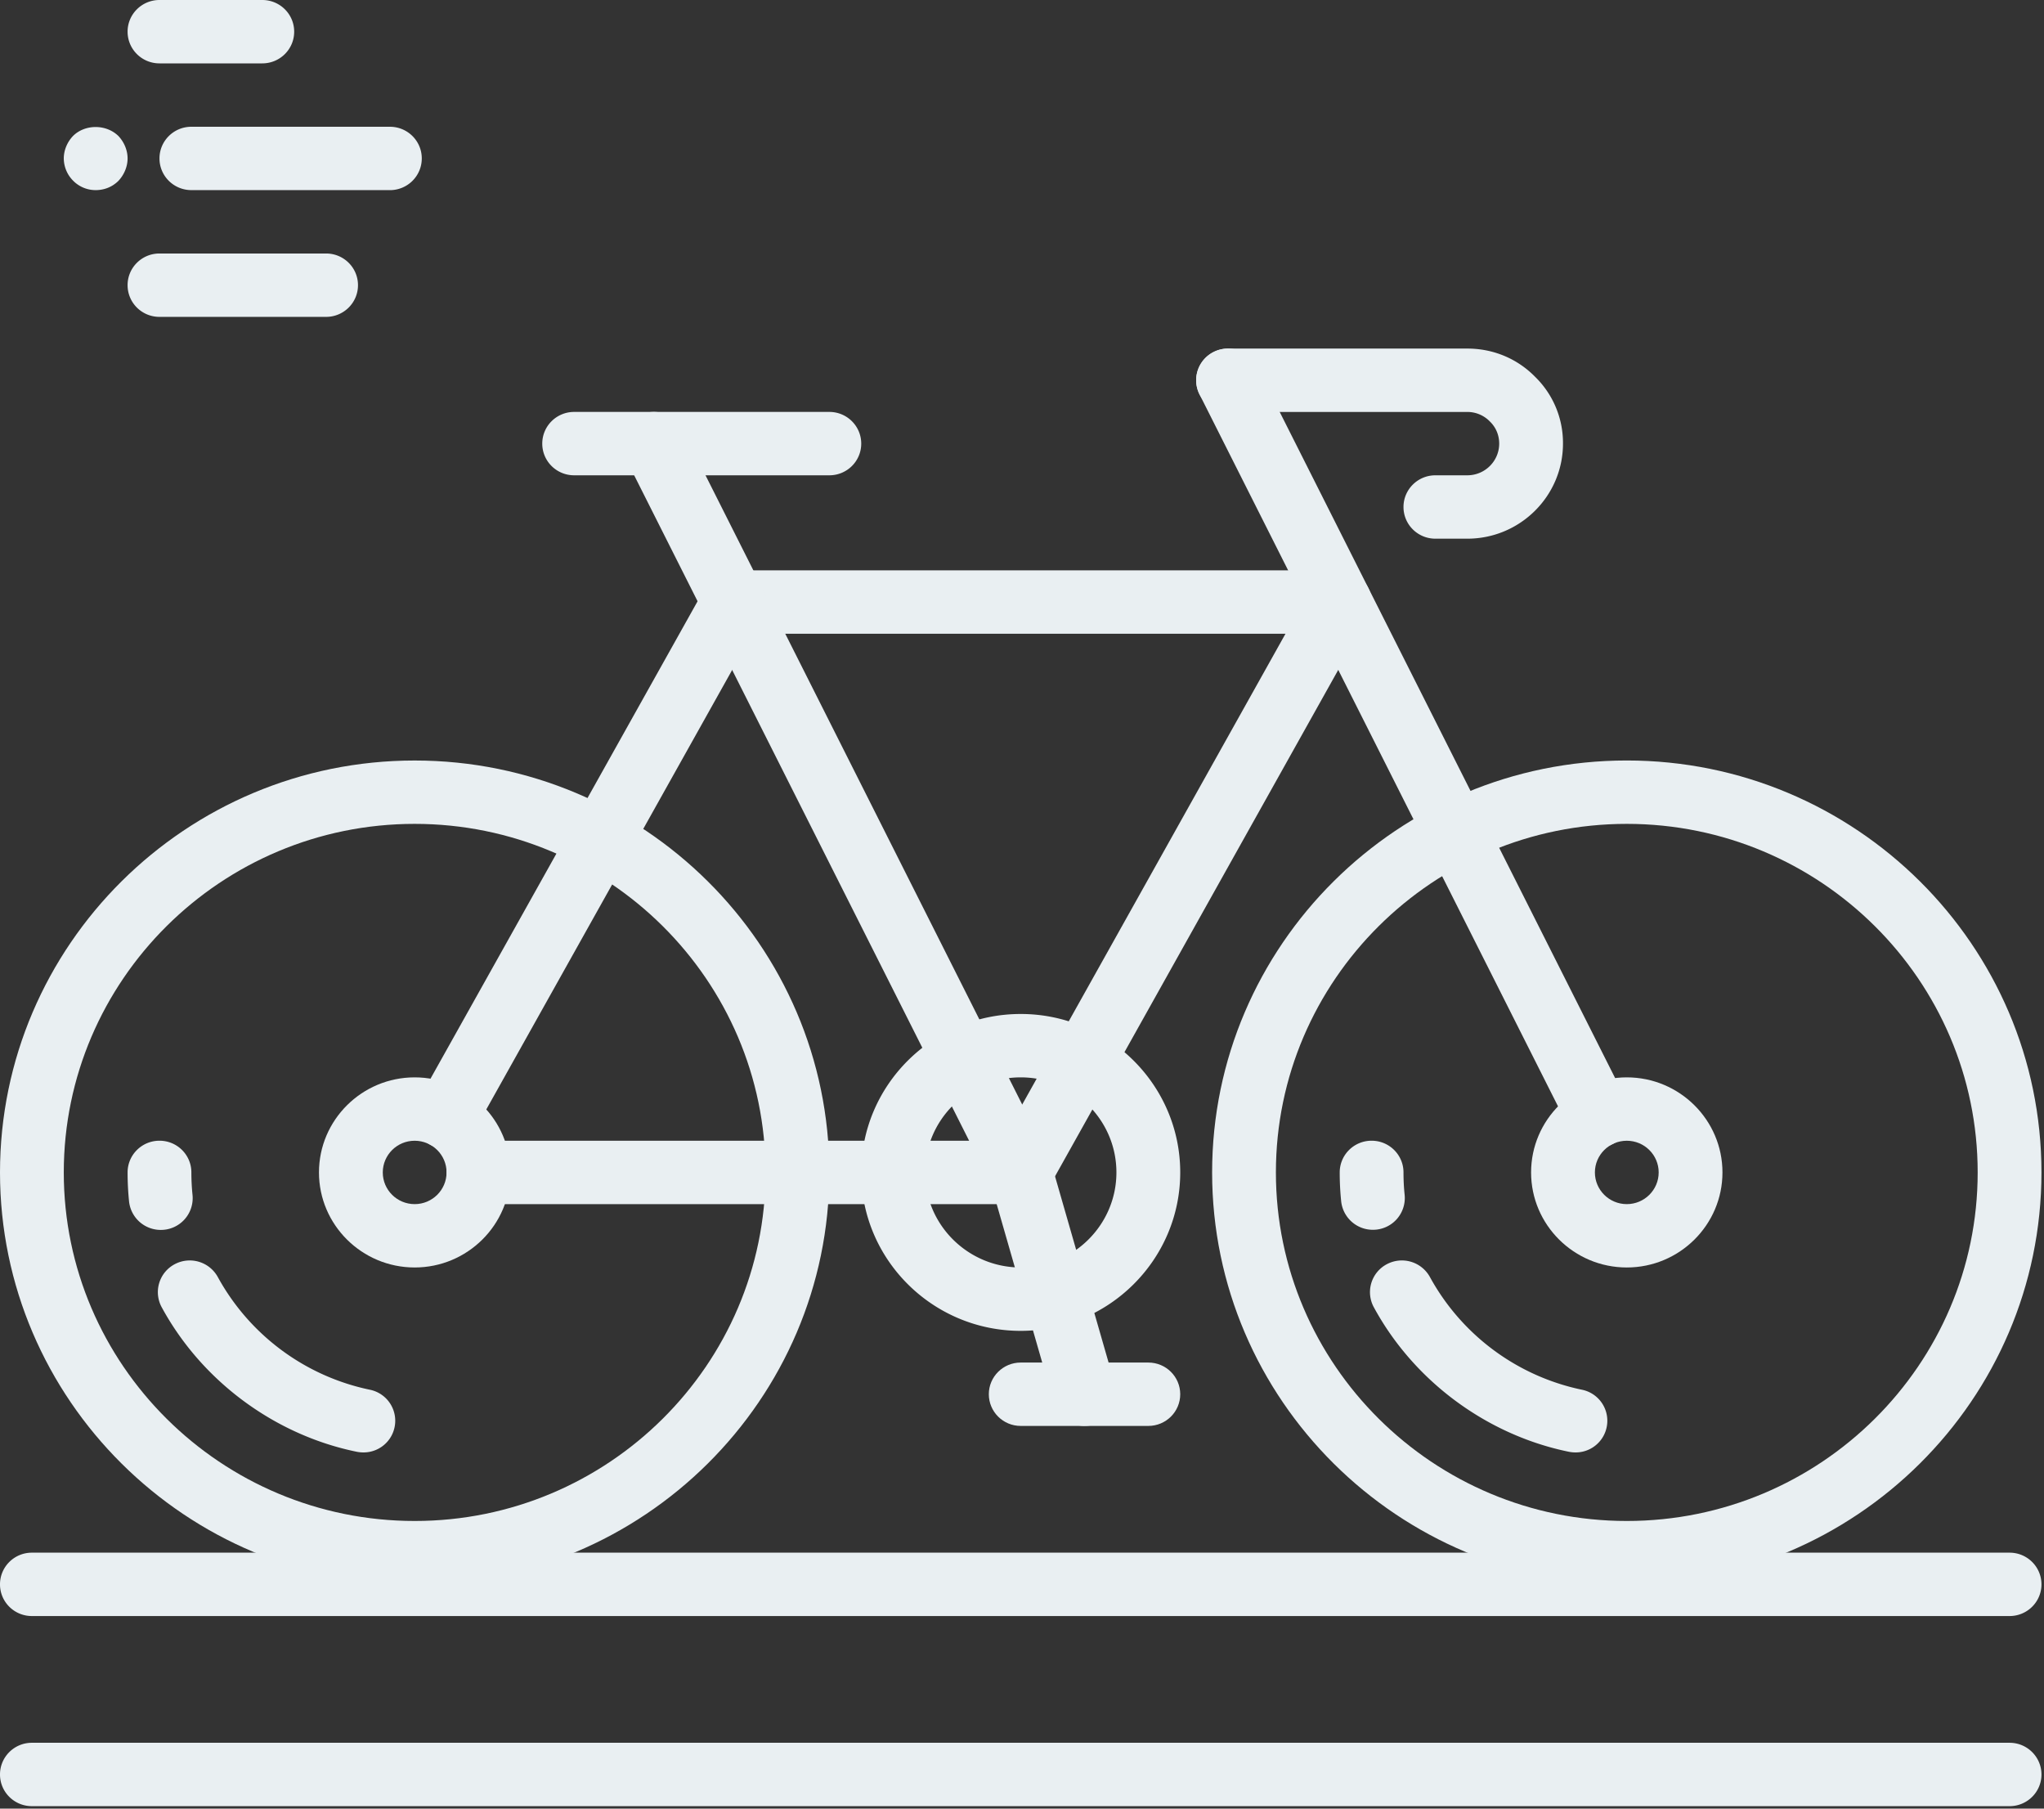
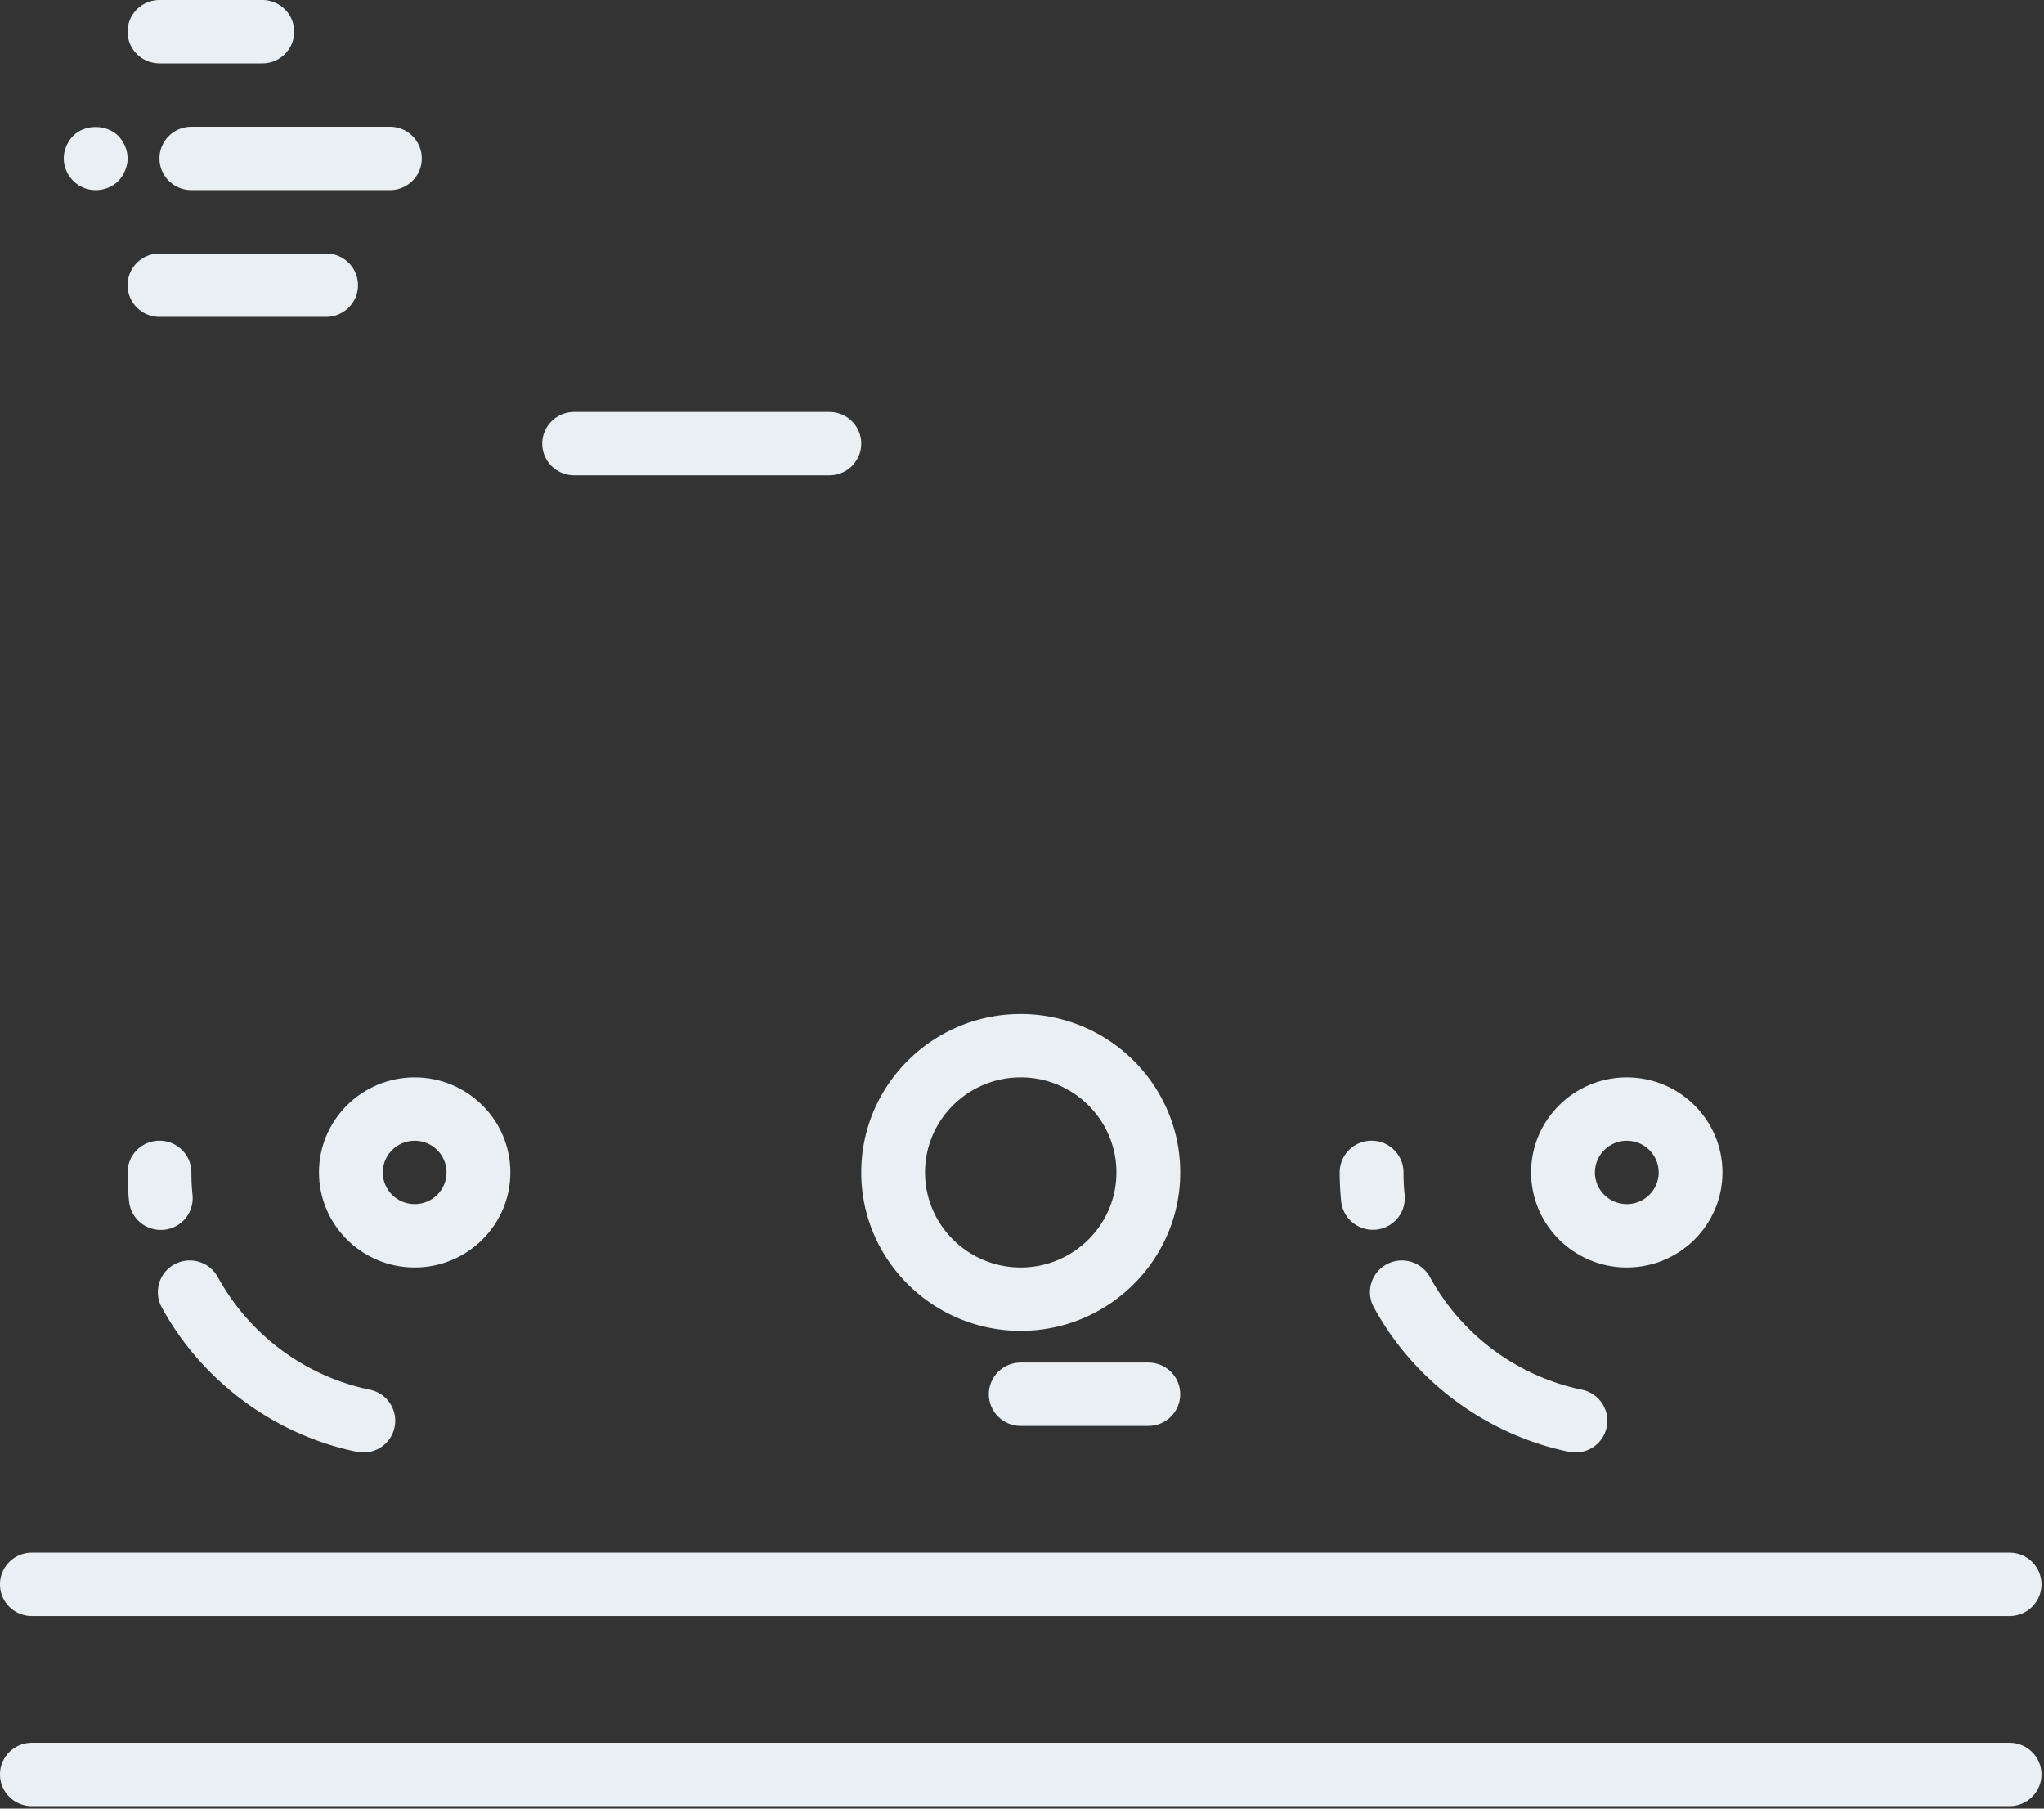
<svg xmlns="http://www.w3.org/2000/svg" width="78" height="69" viewBox="0 0 78 69">
  <rect x="0" y="0" width="78" height="69" fill="#333333" stroke="none" />
  <g fill="#E9EFF2" fill-rule="nonzero">
-     <path d="M62.079 60.444c-8.725 0-15.824-7.05-15.824-15.715 0-8.666 7.099-15.716 15.824-15.716s15.824 7.05 15.824 15.716c0 8.665-7.1 15.715-15.824 15.715zm0-29.013c-7.383 0-13.39 5.965-13.39 13.298 0 7.332 6.007 13.297 13.39 13.297 7.383 0 13.39-5.965 13.39-13.297 0-7.333-6.007-13.298-13.39-13.298zM15.824 60.444C7.099 60.444 0 53.394 0 44.73c0-8.666 7.099-15.716 15.824-15.716s15.824 7.05 15.824 15.716c0 8.665-7.099 15.715-15.824 15.715zm0-29.013c-7.383 0-13.39 5.965-13.39 13.298 0 7.332 6.007 13.297 13.39 13.297 7.383 0 13.39-5.965 13.39-13.297 0-7.333-6.007-13.298-13.39-13.298z" />
    <path d="M13.865 55.411c-.08 0-.163-.008-.246-.024-3.138-.64-5.923-2.703-7.45-5.518a1.205 1.205 0 0 1 .496-1.638 1.222 1.222 0 0 1 1.649.493 8.622 8.622 0 0 0 5.795 4.294 1.208 1.208 0 0 1-.244 2.393zM6.135 46.922a1.215 1.215 0 0 1-1.21-1.086 11 11 0 0 1-.056-1.107c0-.669.544-1.21 1.217-1.21s1.217.541 1.217 1.21c0 .29.015.578.044.861a1.212 1.212 0 0 1-1.212 1.332zM38.951 50.773c-3.355 0-6.086-2.712-6.086-6.044 0-3.333 2.73-6.045 6.086-6.045 3.356 0 6.087 2.712 6.087 6.045 0 3.332-2.73 6.044-6.087 6.044zm0-9.671c-2.013 0-3.651 1.627-3.651 3.627 0 2 1.638 3.626 3.651 3.626 2.014 0 3.652-1.627 3.652-3.626 0-2-1.638-3.627-3.652-3.627z" />
-     <path d="M38.951 45.938H18.258c-.672 0-1.217-.541-1.217-1.21 0-.668.545-1.208 1.217-1.208h19.977l10.82-19.342H28.713L18.068 43.2a1.22 1.22 0 0 1-1.656.469 1.205 1.205 0 0 1-.472-1.645l10.992-19.643a1.218 1.218 0 0 1 1.064-.622h23.128c.431 0 .83.227 1.05.596a1.2 1.2 0 0 1 .014 1.2l-12.173 21.76a1.218 1.218 0 0 1-1.064.621z" />
-     <path d="M41.385 54.4a1.217 1.217 0 0 1-1.17-.877l-2.434-8.463a1.21 1.21 0 0 1 .836-1.494 1.225 1.225 0 0 1 1.505.83l2.435 8.463a1.21 1.21 0 0 1-1.172 1.54z" />
    <path d="M43.82 54.4h-4.869c-.672 0-1.217-.541-1.217-1.21 0-.667.545-1.208 1.217-1.208h4.87c.672 0 1.217.54 1.217 1.209 0 .668-.545 1.209-1.218 1.209zM15.824 48.355c-2.014 0-3.652-1.627-3.652-3.626 0-2 1.638-3.627 3.652-3.627 2.014 0 3.652 1.627 3.652 3.627 0 2-1.638 3.626-3.652 3.626zm0-4.835c-.672 0-1.217.542-1.217 1.209s.545 1.209 1.217 1.209 1.217-.542 1.217-1.21c0-.666-.545-1.208-1.217-1.208zM62.079 48.355c-2.014 0-3.652-1.627-3.652-3.626 0-2 1.638-3.627 3.652-3.627 2.013 0 3.651 1.627 3.651 3.627 0 2-1.638 3.626-3.651 3.626zm0-4.835c-.672 0-1.217.542-1.217 1.209s.545 1.209 1.217 1.209c.671 0 1.217-.542 1.217-1.21 0-.666-.546-1.208-1.217-1.208z" />
-     <path d="M60.997 43.774c-.447 0-.876-.245-1.09-.669L45.775 15.047a1.205 1.205 0 0 1 .544-1.622 1.224 1.224 0 0 1 1.633.54l14.133 28.059c.3.596.057 1.323-.545 1.622-.174.086-.36.128-.543.128z" />
-     <path d="M55.993 20.551h-1.218c-.672 0-1.217-.54-1.217-1.209 0-.668.545-1.209 1.217-1.209h1.218c.671 0 1.217-.542 1.217-1.209 0-.322-.125-.62-.35-.838a1.194 1.194 0 0 0-.867-.37h-9.13c-.672 0-1.217-.541-1.217-1.21 0-.668.545-1.208 1.217-1.208h9.13c.987 0 1.906.382 2.589 1.079a3.521 3.521 0 0 1 1.062 2.547c0 2-1.638 3.627-3.651 3.627zM38.953 45.938c-.447 0-.876-.245-1.09-.669L23.864 17.465a1.205 1.205 0 0 1 .545-1.622 1.222 1.222 0 0 1 1.633.54L40.04 44.189c.301.597.057 1.323-.544 1.622-.175.086-.36.127-.543.127z" />
    <path d="M31.648 18.133H21.91c-.673 0-1.217-.54-1.217-1.209 0-.668.544-1.209 1.217-1.209h9.738c.673 0 1.217.541 1.217 1.21 0 .668-.544 1.208-1.217 1.208zM60.12 55.411c-.081 0-.163-.008-.246-.024-3.138-.64-5.924-2.703-7.45-5.518a1.205 1.205 0 0 1 .496-1.638 1.222 1.222 0 0 1 1.649.493 8.622 8.622 0 0 0 5.794 4.294 1.208 1.208 0 0 1-.243 2.393zM52.39 46.917a1.214 1.214 0 0 1-1.21-1.086c-.037-.362-.056-.73-.056-1.102 0-.669.544-1.21 1.217-1.21s1.217.541 1.217 1.21c0 .289.014.575.044.857a1.212 1.212 0 0 1-1.212 1.331zM10.009 2.418H6.086c-.673 0-1.217-.54-1.217-1.21C4.869.542 5.413 0 6.086 0h3.923c.673 0 1.217.54 1.217 1.209 0 .668-.544 1.209-1.217 1.209zM14.878 7.253H7.303c-.672 0-1.217-.54-1.217-1.209 0-.668.545-1.208 1.217-1.208h7.575c.673 0 1.217.54 1.217 1.208 0 .669-.544 1.21-1.217 1.21zM12.443 12.089H6.086c-.673 0-1.217-.54-1.217-1.21 0-.667.544-1.208 1.217-1.208h6.357c.673 0 1.218.54 1.218 1.209 0 .668-.545 1.209-1.218 1.209zM3.652 7.253a1.2 1.2 0 0 1-.864-.362 1.214 1.214 0 0 1-.354-.847c0-.314.134-.629.354-.858.45-.447 1.252-.46 1.728 0 .219.23.353.544.353.858 0 .314-.134.628-.353.859-.232.229-.536.35-.864.35zM76.686 61.653H1.217c-.673 0-1.217-.54-1.217-1.209 0-.668.544-1.209 1.217-1.209h75.469c.672 0 1.217.54 1.217 1.21 0 .667-.545 1.208-1.217 1.208zM76.686 68.906H1.217c-.673 0-1.217-.54-1.217-1.209 0-.668.544-1.209 1.217-1.209h75.469c.672 0 1.217.541 1.217 1.21 0 .668-.545 1.208-1.217 1.208z" />
  </g>
</svg>